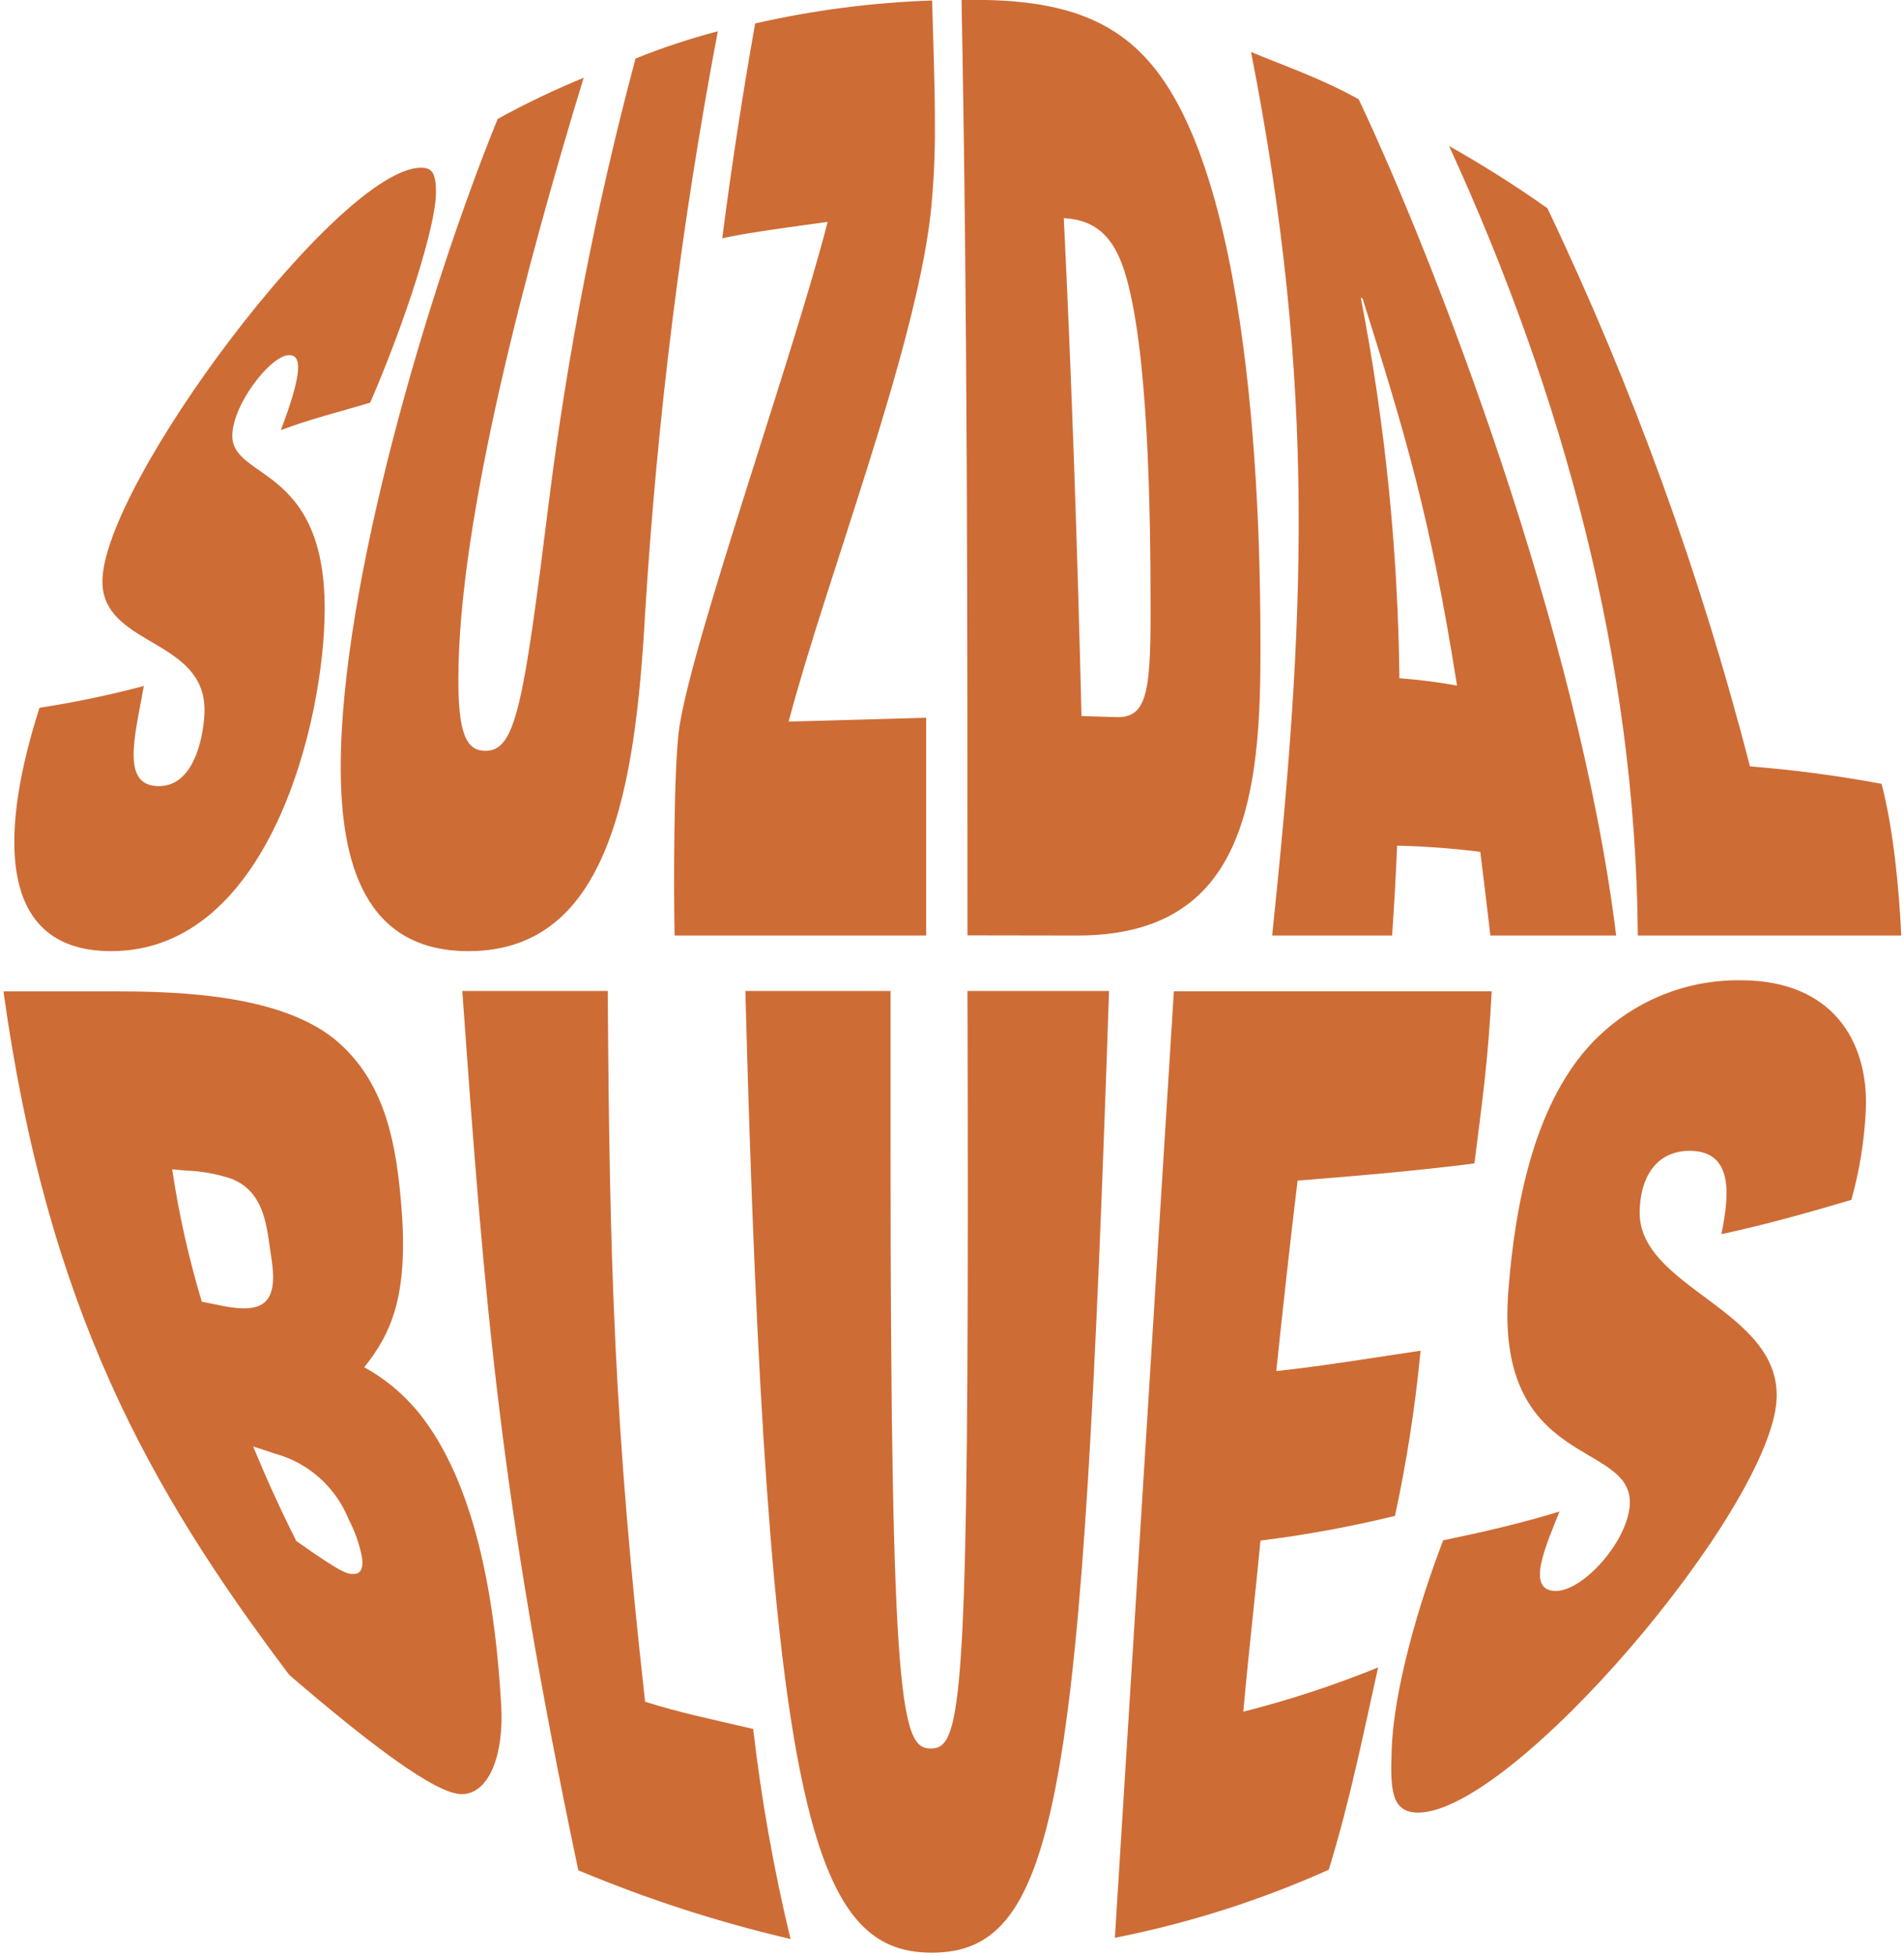
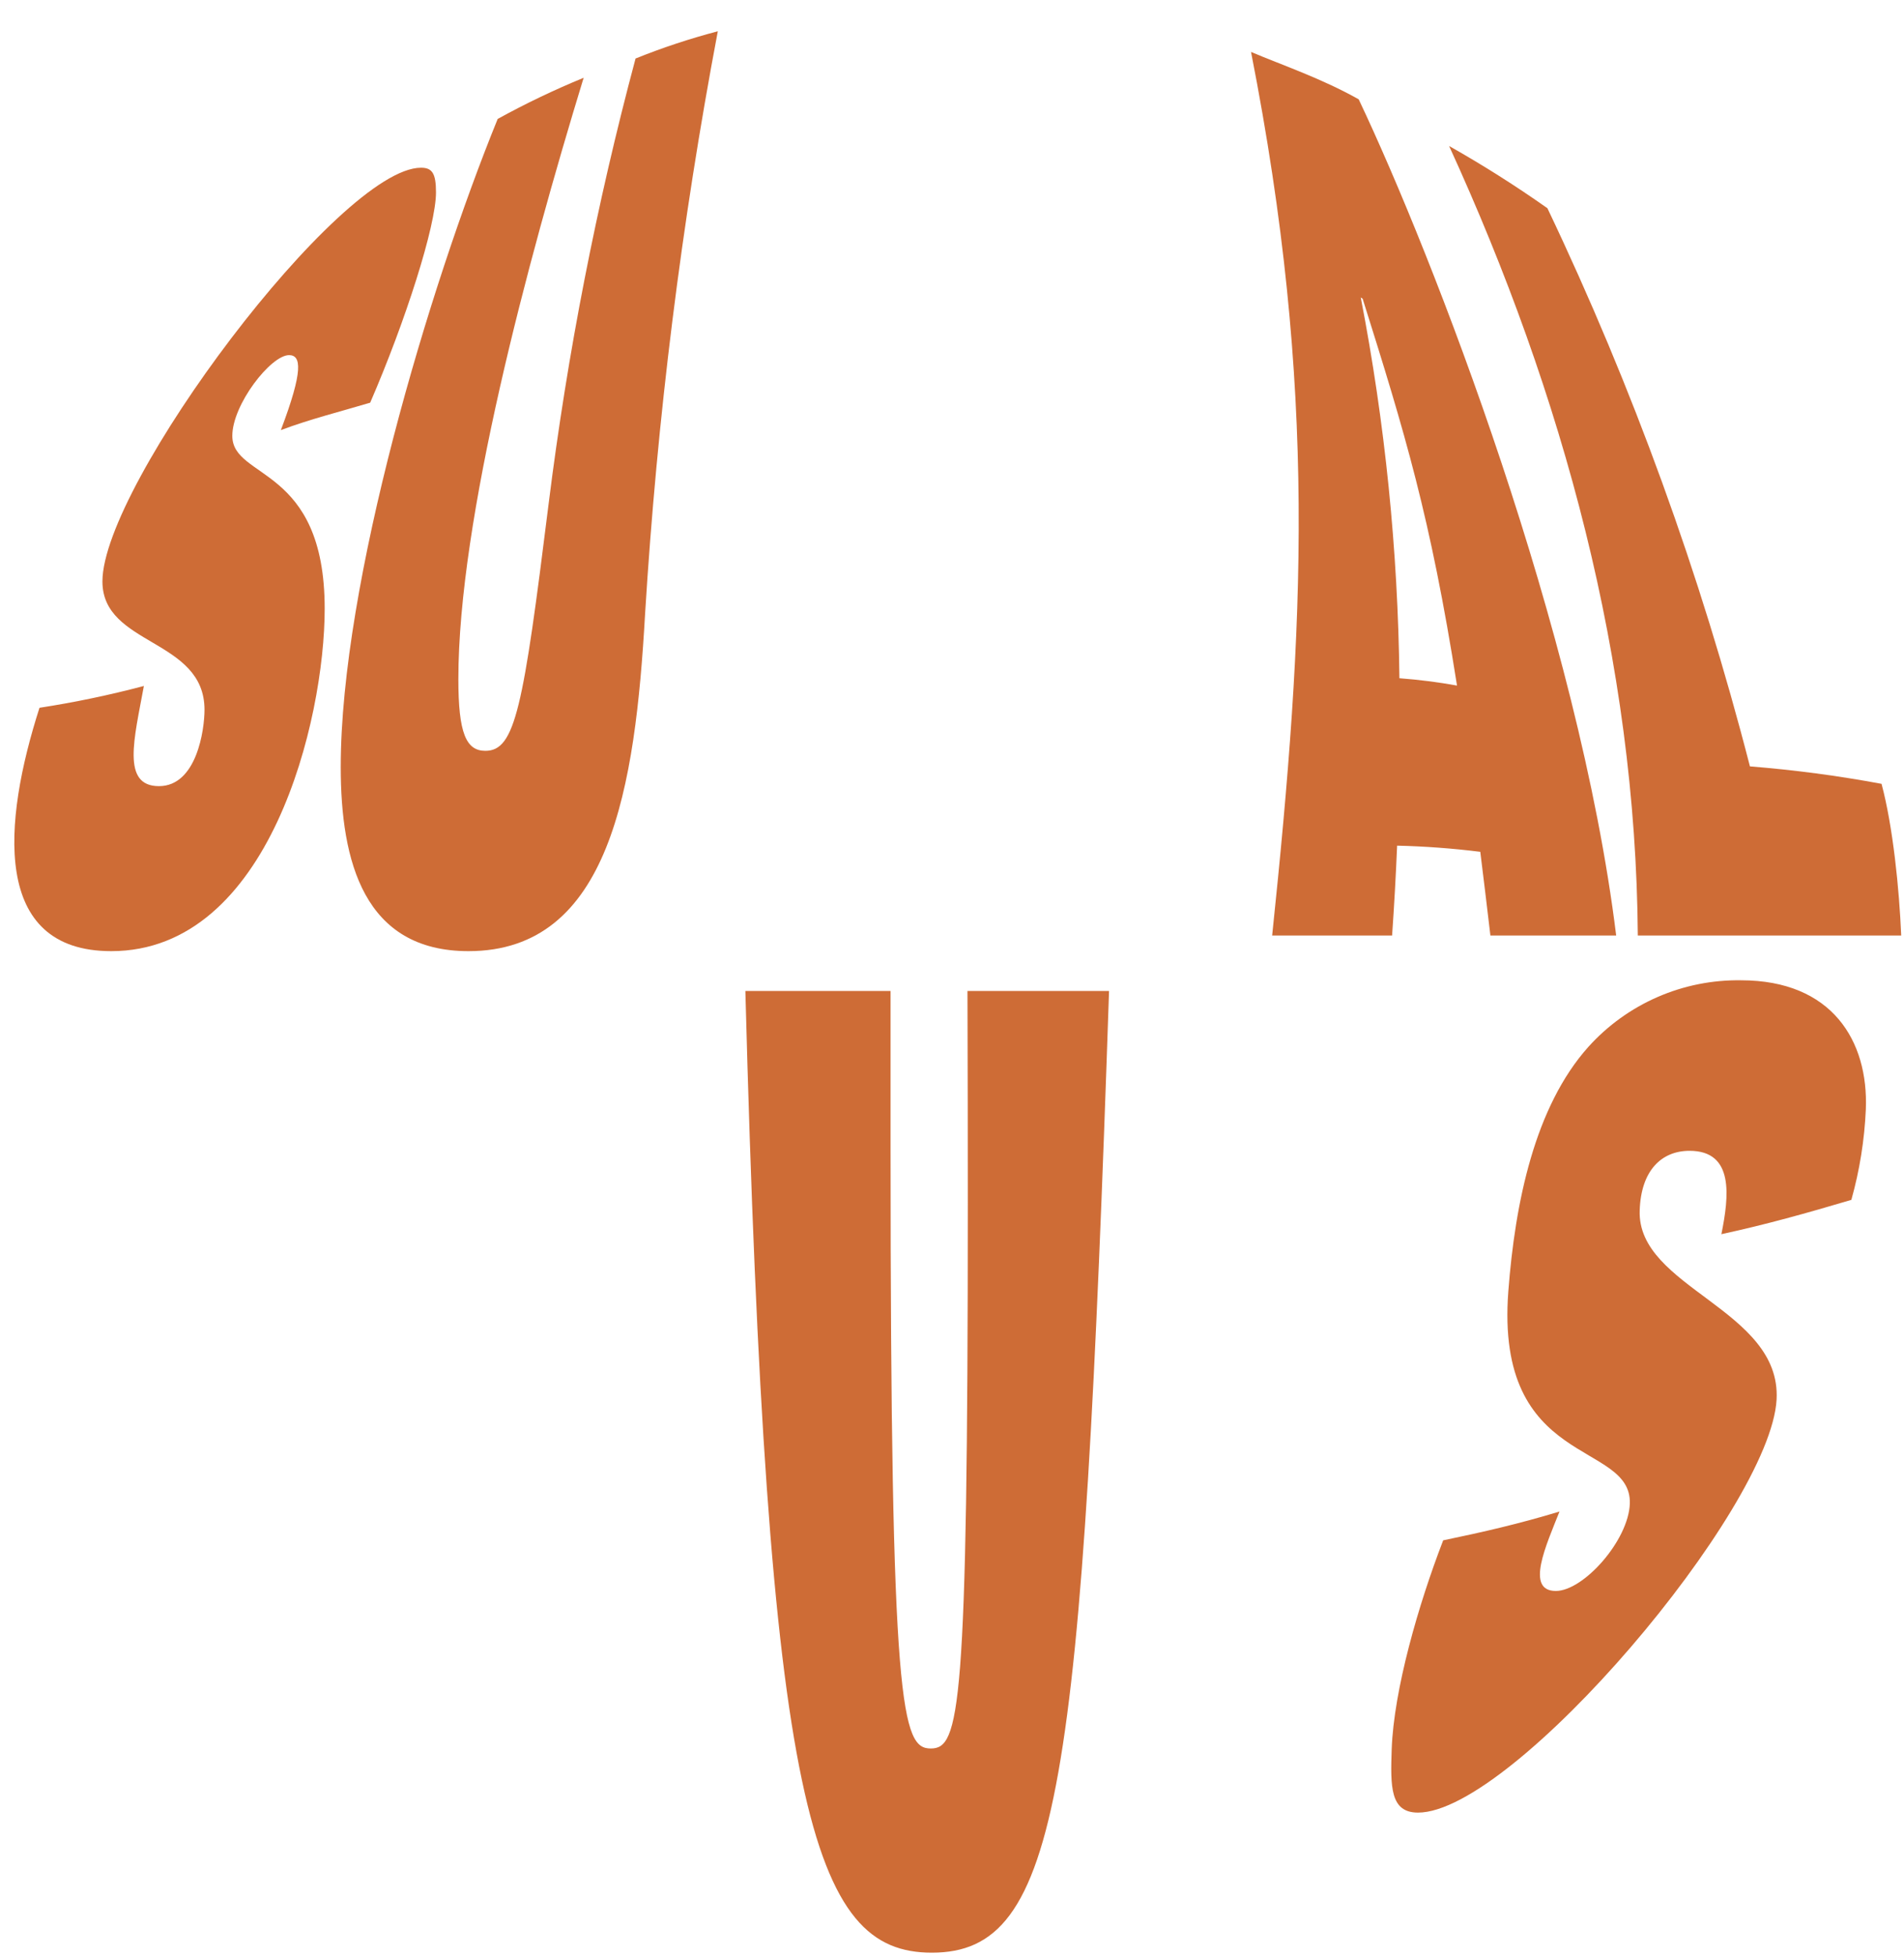
<svg xmlns="http://www.w3.org/2000/svg" width="372" height="382" viewBox="0 0 372 382" fill="none">
  <g clip-path="url(#clip0_16_165)">
    <path d="M248.553 182.689H271.986C272.393 176.881 272.72 171.031 272.966 165.138C278.399 165.268 283.822 165.67 289.215 166.344C289.858 171.454 290.501 176.887 291.192 182.689H315.766C308.469 123.448 280.054 50.16 265.461 19.398C258.18 15.3 250.53 12.729 244.423 10.141C257.393 76.197 254.885 122.033 248.553 182.689ZM266.232 58.341C274.493 84.554 279.491 100.995 284.667 133.878C280.944 133.206 277.189 132.729 273.416 132.448C273.134 107.483 270.606 82.595 265.862 58.084L266.232 58.341Z" fill="#CE6C36" />
    <path d="M91.531 185.742C119.126 185.742 124.125 153.839 126.037 119.847C128.387 81.674 133.132 43.686 140.245 6.107C134.781 7.54 129.413 9.317 124.173 11.427C116.539 39.961 110.869 68.986 107.201 98.295C102.219 138.266 100.692 146.623 94.826 146.623C91.081 146.623 89.554 143.2 89.554 132.641C89.554 101.429 102.99 51.301 114.032 15.188C108.286 17.546 102.678 20.229 97.237 23.224C83.784 56.251 66.571 113.965 66.571 149.773C66.571 168.272 71.12 185.742 91.531 185.742Z" fill="#CE6C36" />
-     <path d="M132.755 141.85C131.582 149.291 131.614 175.183 131.807 182.689H180.955V140.162L154.083 140.918C161.395 113.194 178.657 69.109 181.823 41.787C182.43 35.914 182.71 30.012 182.658 24.108C182.658 16.2 182.321 8.036 182.112 0.096C170.472 0.491 158.897 1.992 147.541 4.58C145.056 18.584 142.913 32.572 141.113 46.544C145.741 45.435 156.333 44.085 161.701 43.33C155.224 68.771 135.504 124.251 132.755 141.85Z" fill="#CE6C36" />
    <path d="M371.455 182.688C371.069 173.575 369.847 161.425 367.613 153.068C359.107 151.486 350.523 150.349 341.898 149.66C332.247 112.139 318.996 75.636 302.33 40.661C296.135 36.292 289.725 32.237 283.124 28.511C305.399 77.128 319.607 129.153 319.992 182.688H371.455Z" fill="#CE6C36" />
-     <path d="M210.527 182.689C241.739 182.689 246.255 158.388 246.255 128.35C246.255 116.392 246.962 40.581 225.795 13.597C217.647 3.214 206.188 -0.37 187.866 -0C189.023 60.751 189.023 121.149 189.023 182.656L210.527 182.689ZM219.72 53.037C224.349 67.775 224.799 99.227 224.799 119.719C224.799 135.791 223.883 140.323 217.84 140.034L211.298 139.825C210.527 107.553 209.386 74.139 207.843 42.606C214.432 42.96 217.647 46.608 219.72 53.037Z" fill="#CE6C36" />
-     <path d="M246.271 300.849C255.115 299.747 263.889 298.138 272.548 296.027C274.848 285.383 276.517 274.612 277.547 263.771C267.679 265.217 258.502 266.776 249.357 267.741C250.723 254.722 251.992 243.215 253.519 230.55C265.895 229.586 278.302 228.461 288.074 227.191C289.681 214.334 290.71 207.439 291.449 193.585H229.347L217.824 378.411C232.211 375.578 246.23 371.119 259.611 365.12C263.837 351.443 266.521 337.798 269.254 325.615C260.683 329.101 251.881 331.991 242.912 334.262C243.94 322.787 245.162 312.485 246.271 300.849Z" fill="#CE6C36" />
    <path d="M340.147 191.431C334.538 191.348 328.975 192.465 323.833 194.707C318.692 196.95 314.089 200.266 310.333 204.433C299.854 216.134 296.013 234.825 294.695 252.151C292.044 286.834 318.803 281.241 318.434 293.616C318.192 300.8 309.401 310.684 303.969 310.684C297.958 310.684 302.088 301.748 304.692 295.175C296.849 297.554 289.777 299.177 281.966 300.8C277.145 313.288 272.323 329.938 271.905 341.607C271.664 348.887 271.584 353.966 277.048 353.966C295.66 353.966 345.932 294.709 347.106 273.317C348.07 255.638 319.784 251.54 320.362 236.352C320.619 228.605 324.589 224.732 330.102 224.732C338.861 224.732 337.816 233.62 336.321 241.013C345.016 239.132 353.004 236.898 361.715 234.311C363.331 228.545 364.28 222.614 364.544 216.632C365.074 203.324 357.986 191.431 340.147 191.431Z" fill="#CE6C36" />
    <path d="M189.087 234.889C189.087 334.31 187.48 341.446 181.855 341.446C176.23 341.446 173.996 334.117 173.996 224.652C173.996 215.009 173.996 204.723 173.996 193.521H145.629C149.856 353.869 158.679 381.32 182.064 381.32C207.072 381.32 211.427 349.916 216.683 193.521H189.023C189.071 208.837 189.087 222.562 189.087 234.889Z" fill="#CE6C36" />
-     <path d="M126.037 332.317C119.994 278.203 119.094 247.136 118.741 193.521H90.326C94.697 254.851 97.686 292.62 112.987 365.232C126.407 370.863 140.278 375.352 154.452 378.652C151.192 365.141 148.755 351.444 147.156 337.637C137.561 335.371 133.334 334.599 126.037 332.317Z" fill="#CE6C36" />
-     <path d="M82.949 277.352C79.823 273.085 75.802 269.552 71.168 267.002C76.279 260.573 79.815 253.357 78.448 235.919C77.468 223.479 75.363 212.148 66.732 204.113C57.764 195.707 41.13 193.602 23.627 193.602H0.677C9.243 255.318 29.011 290.627 56.526 327.094C72.18 340.547 85.15 350.366 90.181 350.366C95.517 350.366 98.474 342.781 97.928 333.073C96.851 314.012 93.427 291.543 82.949 277.352ZM68.082 296.638C69.352 299.028 70.251 301.597 70.75 304.256C71.007 306.394 70.397 307.358 69.143 307.358C67.889 307.358 67.214 307.519 57.893 300.929C54.887 294.999 52.059 288.763 49.455 282.463L53.698 283.861C56.914 284.737 59.885 286.342 62.379 288.553C64.874 290.763 66.826 293.519 68.082 296.606V296.638ZM45.581 230.342C51.255 232.817 52.01 238.571 52.717 243.601L53.087 246.108C54.341 254.659 51.271 256.603 43.299 254.98L39.426 254.192C36.88 245.728 34.946 237.091 33.64 228.349L36.26 228.59C39.431 228.69 42.568 229.27 45.566 230.31L45.581 230.342Z" fill="#CE6C36" />
    <path d="M21.731 185.742C52.685 185.742 63.437 140.548 63.437 118.867C63.437 90.789 45.389 93.715 45.389 85.116C45.389 79.009 52.91 69.35 56.478 69.35C58.857 69.35 59.307 72.307 54.871 83.991C60.705 81.805 66.571 80.359 72.325 78.639C79.236 62.696 85.183 44.085 85.183 37.575C85.183 33.831 84.427 32.754 82.257 32.754C66.362 32.754 20.011 94.663 20.011 113.547C20.011 126.18 39.956 124.653 39.956 138.603C39.956 142.509 38.43 153.518 31.053 153.518C23.676 153.518 26.231 144.228 28.111 133.958C21.393 135.736 14.585 137.158 7.716 138.217C0.532 160.589 -1.702 185.742 21.731 185.742Z" fill="#CE6C36" />
  </g>
  <defs>
    <clipPath id="clip0_16_165">
      <rect width="370.778" height="381.321" fill="white" transform="translate(0.677)" />
    </clipPath>
  </defs>
</svg>